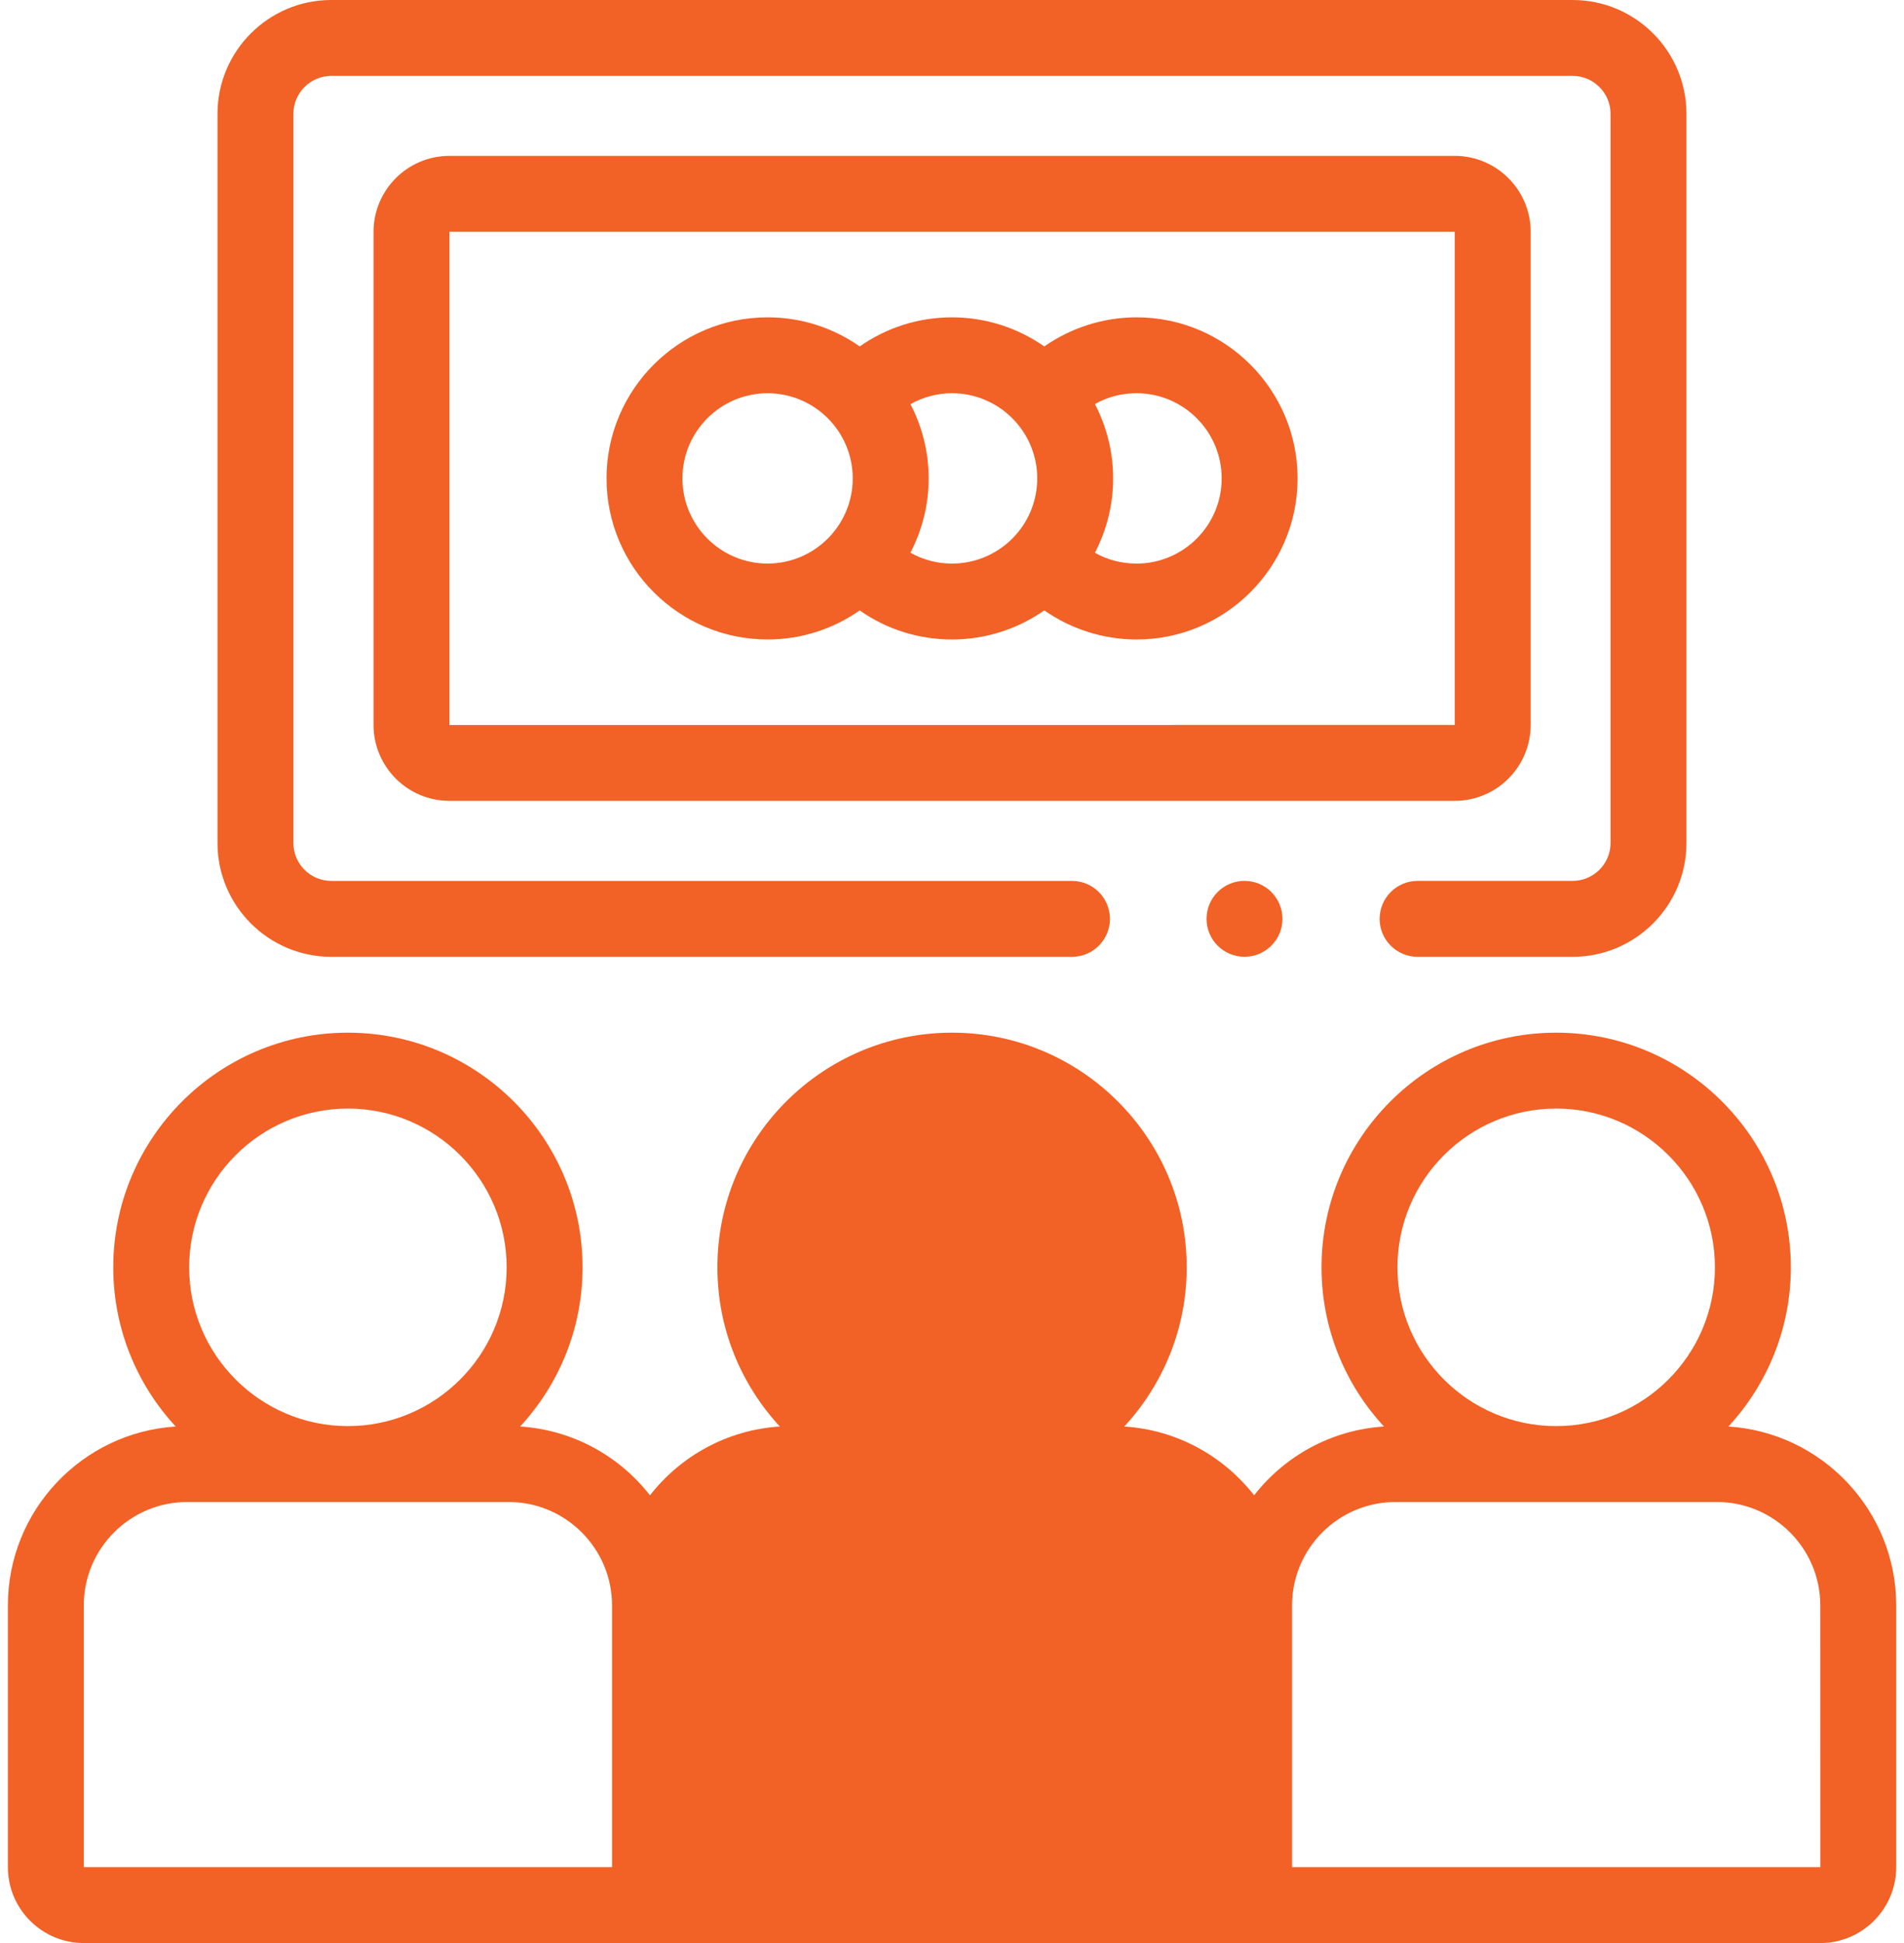
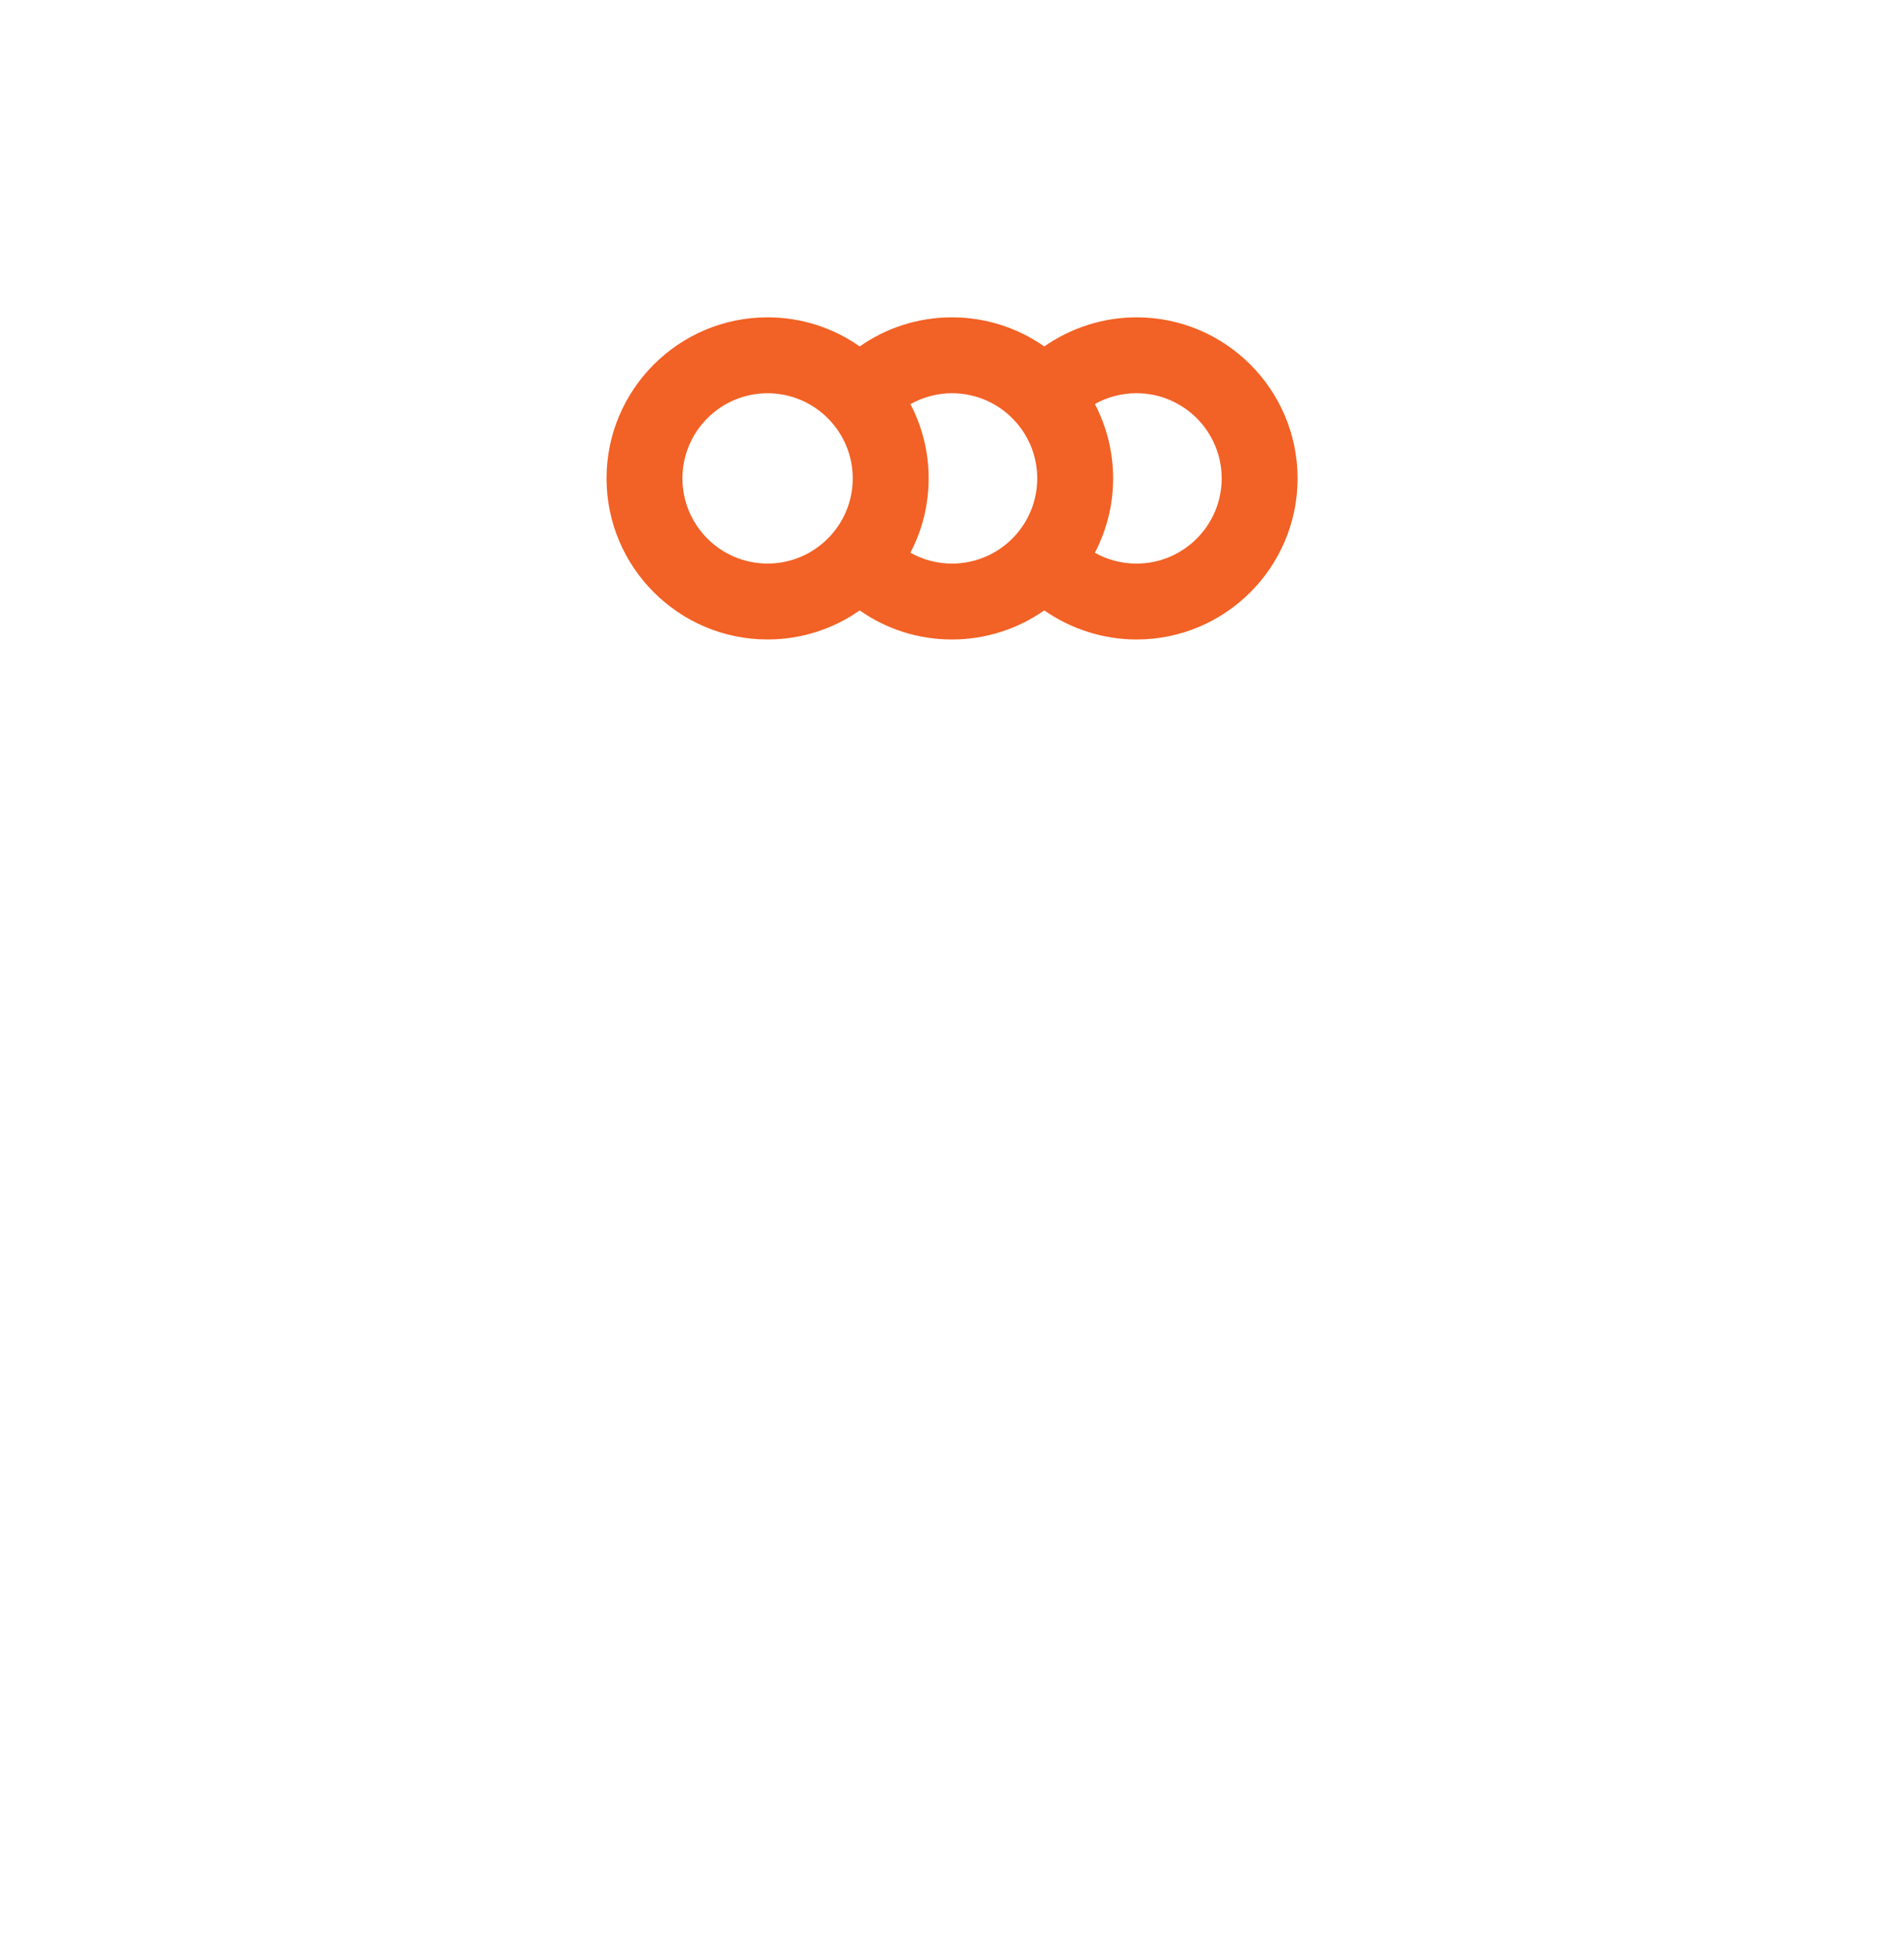
<svg xmlns="http://www.w3.org/2000/svg" width="98" height="100" viewBox="0 0 98 100" fill="none">
-   <path d="M17.053 49.244H55.176C56.254 49.244 57.129 48.369 57.129 47.291C57.129 46.212 56.254 45.338 55.176 45.338H17.053C15.977 45.338 15.102 44.462 15.102 43.386V5.858C15.102 4.782 15.977 3.906 17.053 3.906H80.945C82.02 3.906 82.896 4.782 82.896 5.858V43.386C82.896 44.462 82.02 45.337 80.945 45.337H72.965C71.886 45.337 71.011 46.212 71.011 47.291C71.011 48.369 71.886 49.244 72.965 49.244H80.945C84.174 49.244 86.802 46.616 86.802 43.386V5.858C86.802 2.628 84.175 0 80.945 0H17.053C13.823 0 11.195 2.628 11.195 5.858V43.386C11.195 46.616 13.823 49.244 17.053 49.244Z" fill="#F26125" />
-   <path d="M78.784 37.311V11.93C78.784 9.776 77.031 8.023 74.877 8.023H23.133C20.979 8.023 19.227 9.776 19.227 11.93V37.311C19.227 39.465 20.979 41.217 23.133 41.217H74.877C77.031 41.217 78.784 39.465 78.784 37.311ZM23.133 37.311V11.93H74.877V37.311L23.133 37.314C23.133 37.314 23.133 37.313 23.133 37.311Z" fill="#F26125" />
  <path d="M58.499 16.332C56.792 16.332 55.132 16.866 53.75 17.83C52.371 16.866 50.717 16.332 49.003 16.332C47.281 16.332 45.635 16.858 44.252 17.83C42.906 16.887 41.272 16.332 39.508 16.332C34.937 16.332 31.219 20.051 31.219 24.622C31.219 29.193 34.938 32.911 39.508 32.911C41.271 32.911 42.906 32.357 44.25 31.415C45.632 32.387 47.274 32.912 49.003 32.912C50.717 32.912 52.372 32.378 53.75 31.415C55.132 32.378 56.795 32.912 58.499 32.912C63.069 32.912 66.787 29.193 66.787 24.622C66.787 20.051 63.069 16.332 58.499 16.332ZM35.125 24.622C35.125 22.205 37.091 20.239 39.508 20.239C41.925 20.239 43.891 22.205 43.891 24.622C43.891 27.039 41.925 29.005 39.508 29.005C37.091 29.005 35.125 27.039 35.125 24.622ZM46.859 28.446C47.457 27.301 47.798 26.001 47.798 24.622C47.798 23.244 47.458 21.945 46.861 20.801C47.509 20.436 48.241 20.238 49.003 20.238C50.259 20.238 51.456 20.778 52.289 21.723C52.997 22.521 53.387 23.551 53.387 24.622C53.387 25.694 52.997 26.724 52.286 27.525C51.456 28.466 50.259 29.006 49.003 29.006C48.238 29.006 47.506 28.81 46.859 28.446ZM58.499 29.006C57.733 29.006 57.001 28.813 56.355 28.449C56.966 27.277 57.293 25.967 57.293 24.622C57.293 23.277 56.966 21.966 56.355 20.794C57 20.431 57.732 20.238 58.499 20.238C60.915 20.238 62.881 22.205 62.881 24.622C62.881 27.039 60.915 29.006 58.499 29.006Z" fill="#F26125" />
-   <path d="M88.962 73.418C90.954 71.263 92.175 68.385 92.175 65.226C92.175 58.566 86.757 53.148 80.098 53.148C73.438 53.148 68.02 58.566 68.02 65.226C68.02 68.385 69.241 71.263 71.234 73.418C68.522 73.59 66.126 74.939 64.55 76.958C62.973 74.939 60.578 73.59 57.866 73.418C59.859 71.263 61.08 68.385 61.08 65.226C61.08 58.566 55.662 53.148 49.002 53.148C42.343 53.148 36.925 58.566 36.925 65.226C36.925 68.385 38.146 71.263 40.139 73.418C37.427 73.59 35.031 74.939 33.455 76.958C31.878 74.939 29.482 73.59 26.771 73.418C28.764 71.263 29.984 68.385 29.984 65.226C29.984 58.566 24.567 53.148 17.907 53.148C11.248 53.148 5.83 58.566 5.83 65.226C5.83 68.385 7.05 71.263 9.043 73.418C4.229 73.724 0.406 77.736 0.406 82.625V96.095C0.406 98.249 2.159 100.002 4.312 100.002H93.693C95.847 100.002 97.599 98.249 97.599 96.095V82.625C97.598 77.736 93.775 73.724 88.962 73.418ZM80.098 57.054C84.603 57.054 88.269 60.72 88.269 65.226C88.269 69.731 84.603 73.397 80.098 73.397C75.592 73.397 71.927 69.731 71.927 65.226C71.927 60.72 75.592 57.054 80.098 57.054ZM17.907 57.054C22.412 57.054 26.078 60.72 26.078 65.226C26.078 69.731 22.412 73.397 17.907 73.397C13.401 73.397 9.736 69.731 9.736 65.226C9.736 60.72 13.401 57.054 17.907 57.054ZM4.312 82.625C4.312 79.691 6.7 77.303 9.634 77.303H26.179C29.114 77.303 31.502 79.691 31.502 82.625V96.095H4.312V82.625ZM93.692 96.095H66.503V82.625C66.503 79.691 68.891 77.303 71.825 77.303H88.37C91.305 77.303 93.692 79.691 93.692 82.625L93.695 96.095L93.692 96.095Z" fill="#F26125" />
-   <path d="M64.055 49.242C65.133 49.242 66.008 48.368 66.008 47.289C66.008 46.21 65.133 45.336 64.055 45.336C62.976 45.336 62.102 46.21 62.102 47.289C62.102 48.368 62.976 49.242 64.055 49.242Z" fill="#F26125" />
</svg>